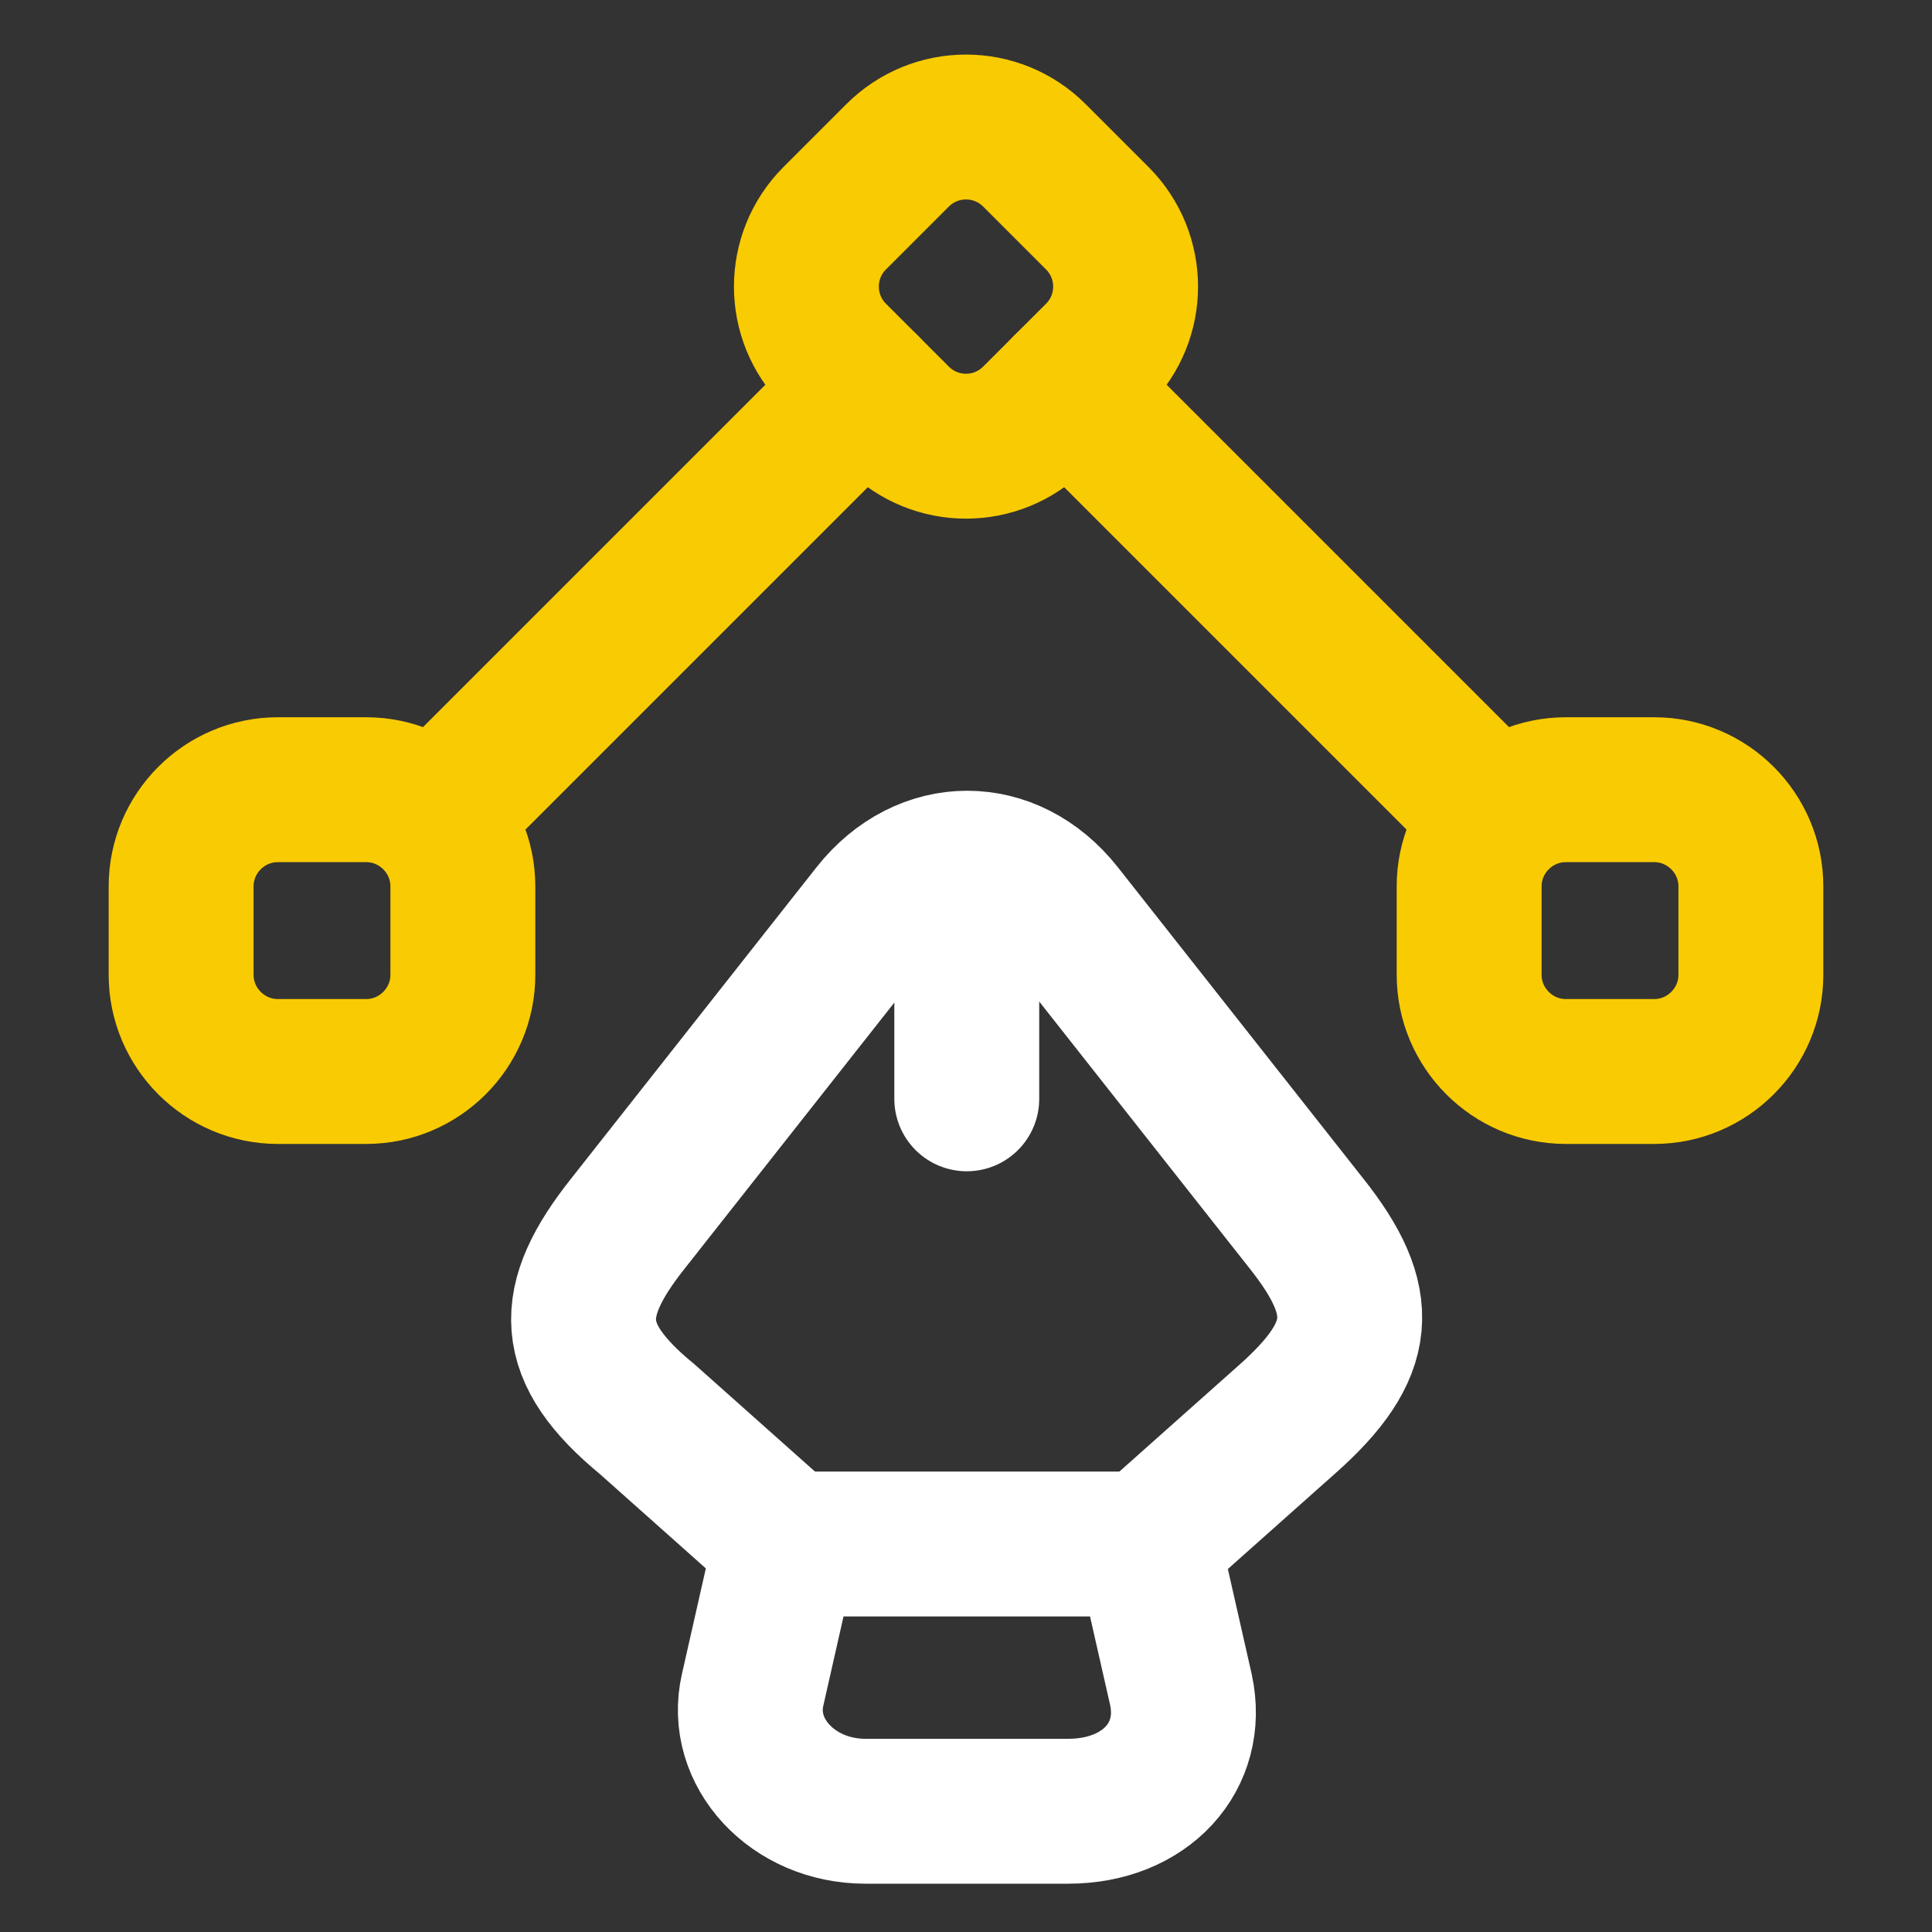
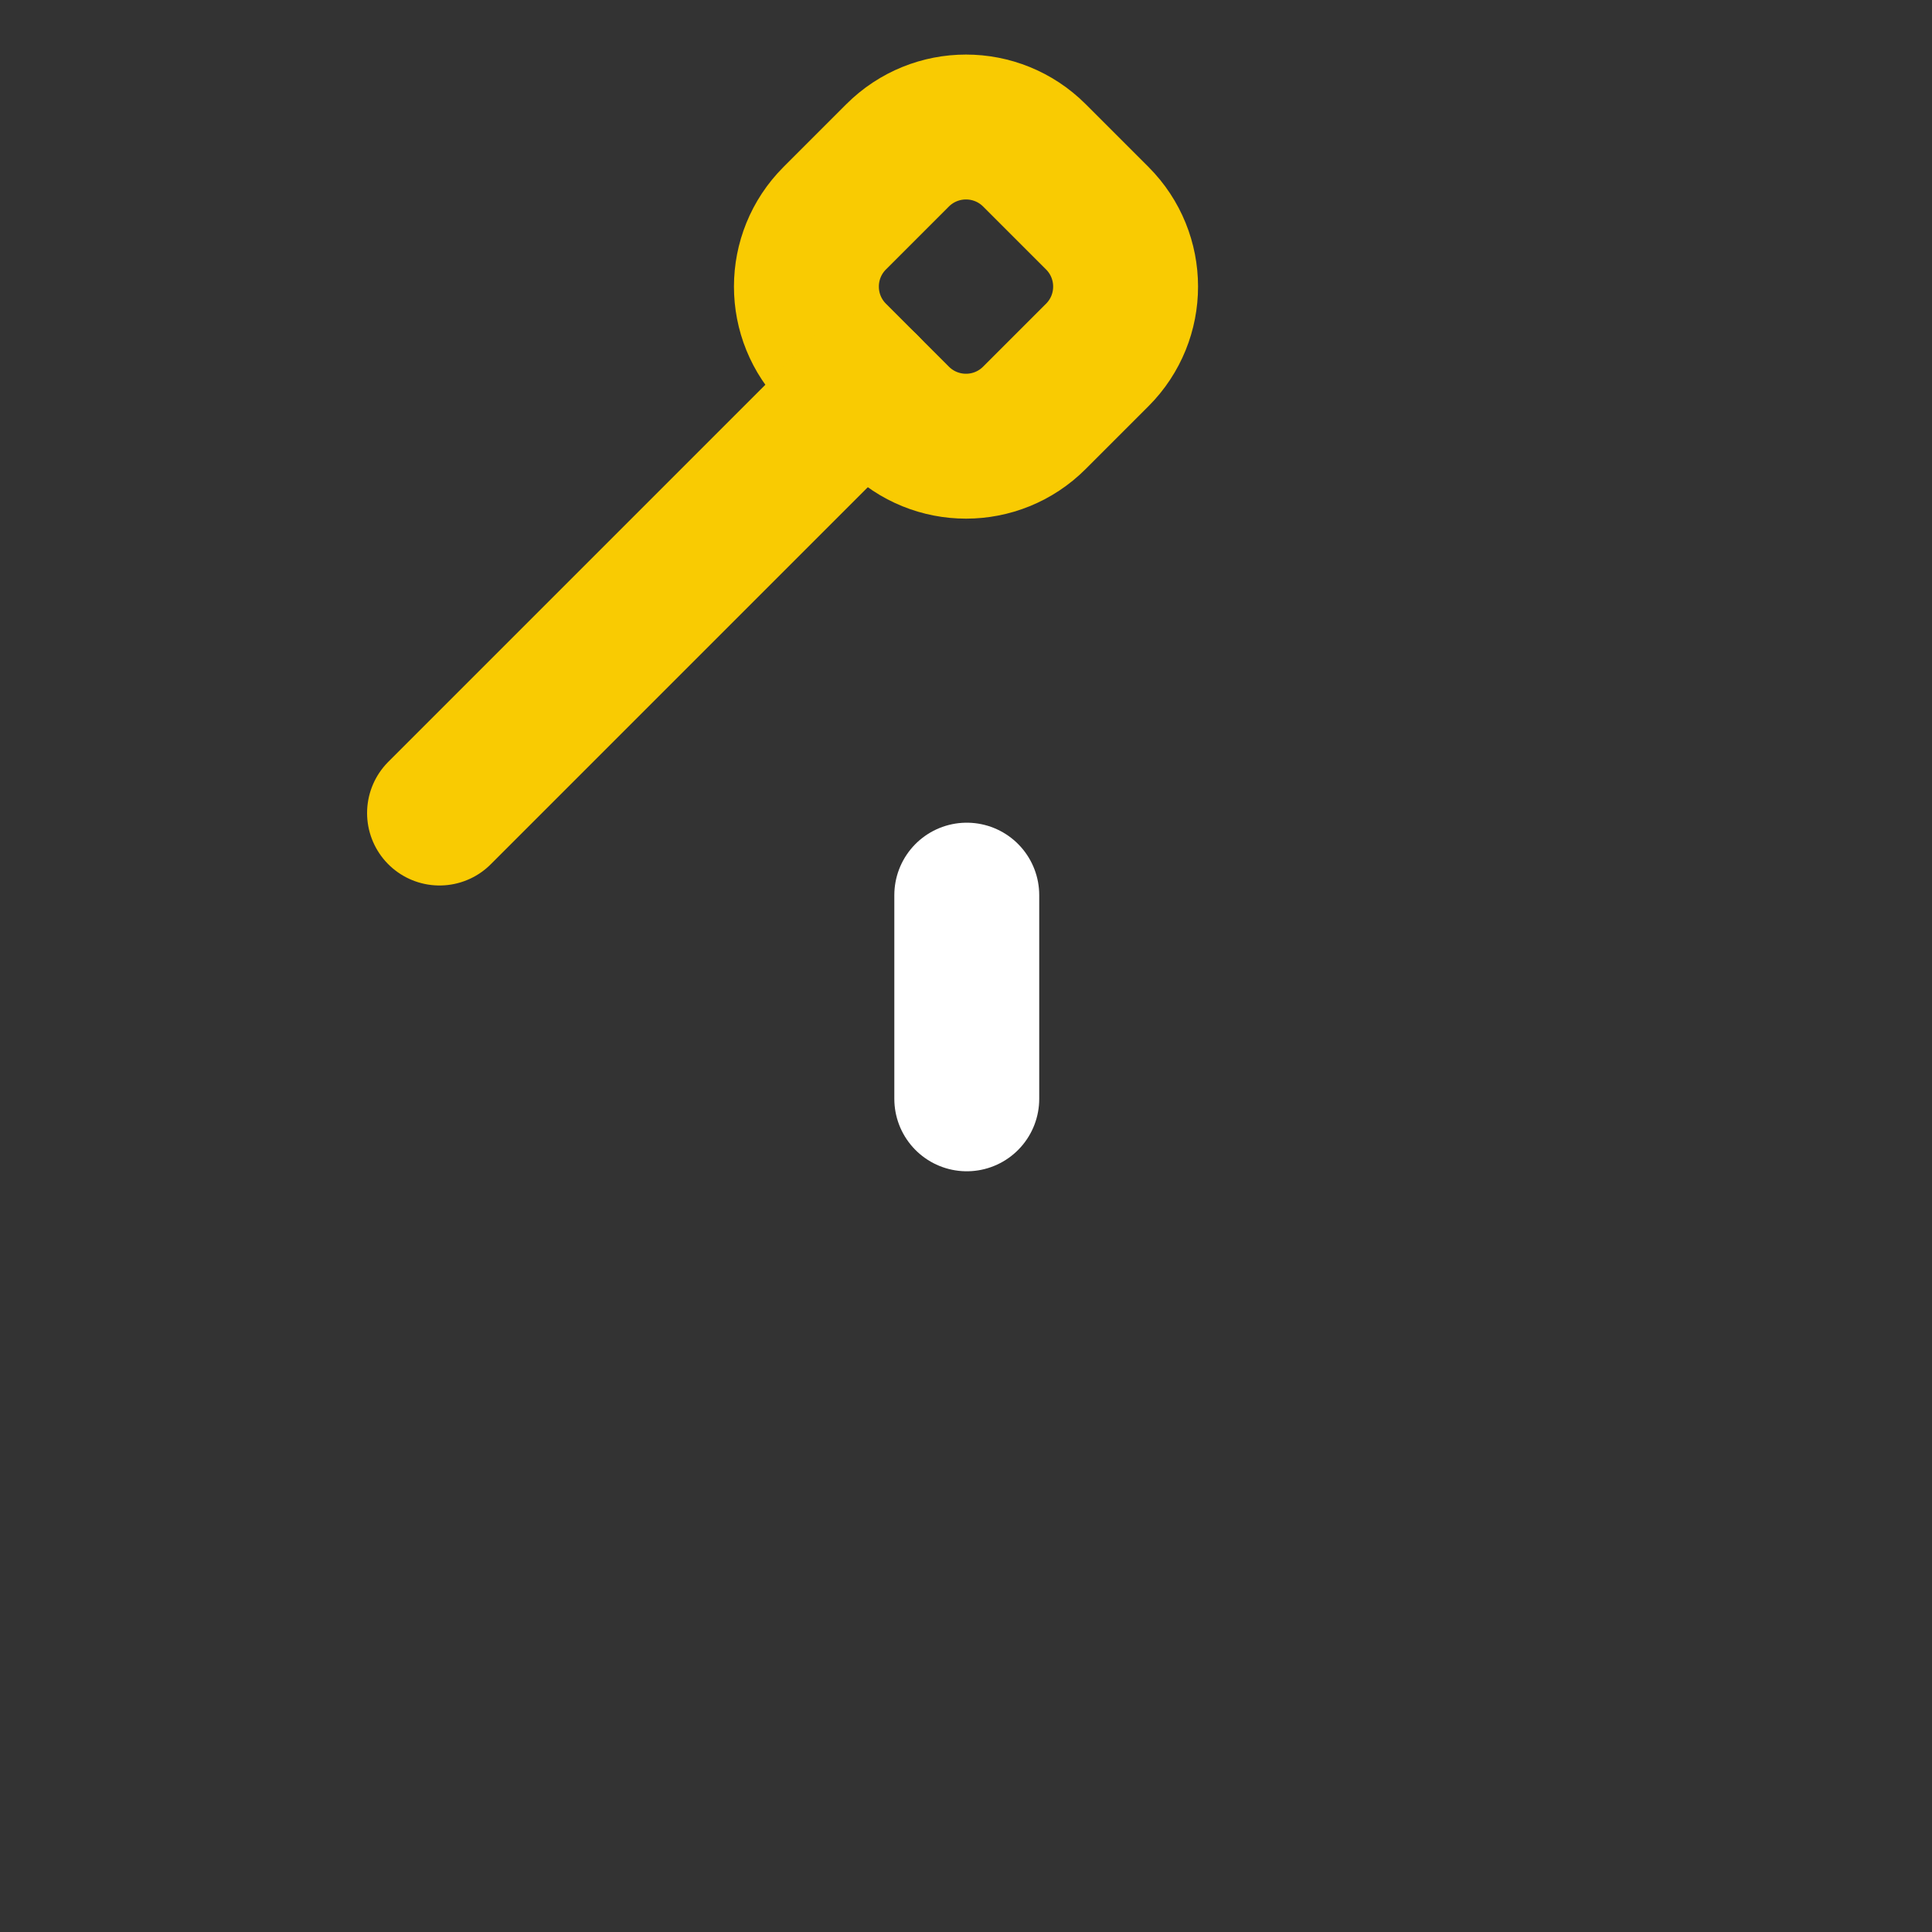
<svg xmlns="http://www.w3.org/2000/svg" width="40px" height="40px" viewBox="0 0 40 40" version="1.1">
  <rect x="0" y="0" width="40" height="40" fill="#333333" stroke="none" />
  <title>pen-tool</title>
  <g id="页面-1" stroke="none" stroke-width="1" fill="none" fill-rule="evenodd">
    <g id="画板" transform="translate(-679, -608)">
      <g id="pen-tool" transform="translate(679, 608)">
        <g id="Group" transform="translate(12.082, 17.871)" stroke="#FFFFFF" stroke-dasharray="0,0" stroke-linecap="round" stroke-linejoin="round" stroke-width="3">
          <g id="Vector">
-             <path d="M10.034,19.629 C11.634,19.629 12.668,18.496 12.368,17.112 L11.684,14.096 L4.184,14.096 L3.501,17.112 C3.201,18.412 4.334,19.629 5.834,19.629 L10.034,19.629 Z" fill-rule="nonzero" />
-             <path d="M11.684,14.079 L14.568,11.512 C16.184,10.079 16.251,9.079 14.968,7.462 L9.884,1.013 C8.818,-0.337 7.068,-0.337 6.001,1.013 L0.918,7.462 C-0.366,9.079 -0.366,10.129 1.318,11.512 L4.201,14.079" fill-rule="nonzero" />
            <line x1="7.934" y1="0.662" x2="7.934" y2="4.879" />
          </g>
        </g>
        <path d="M17.283,7.35 C16.5,6.567 16.5,5.3 17.283,4.517 L18.583,3.217 C19.367,2.434 20.633,2.434 21.417,3.217 L22.717,4.517 C23.5,5.3 23.5,6.567 22.717,7.35 L21.417,8.65 C20.633,9.434 19.367,9.434 18.583,8.65 L17.283,7.35 Z" id="Vector" stroke="#F9CB02" stroke-width="3" stroke-linecap="round" stroke-linejoin="round" stroke-dasharray="0,0" fill-rule="nonzero" />
-         <path d="M34.25,16.35 C35.35,16.35 36.25,17.25 36.25,18.35 L36.25,20.183 C36.25,21.283 35.35,22.184 34.25,22.184 L32.417,22.184 C31.317,22.184 30.417,21.283 30.417,20.183 L30.417,18.35 C30.417,17.25 31.317,16.35 32.417,16.35 L34.25,16.35 Z" id="Vector" stroke="#F9CB02" stroke-width="3" stroke-linecap="round" stroke-linejoin="round" stroke-dasharray="0,0" fill-rule="nonzero" />
-         <path d="M5.75,16.35 C4.65,16.35 3.75,17.25 3.75,18.35 L3.75,20.183 C3.75,21.283 4.65,22.184 5.75,22.184 L7.583,22.184 C8.683,22.184 9.583,21.283 9.583,20.183 L9.583,18.35 C9.583,17.25 8.683,16.35 7.583,16.35 L5.75,16.35 Z" id="Vector" stroke="#F9CB02" stroke-width="3" stroke-linecap="round" stroke-linejoin="round" stroke-dasharray="0,0" fill-rule="nonzero" />
-         <line x1="30.9" y1="16.833" x2="22.067" y2="8" id="Vector" stroke="#F9CB02" stroke-width="3" stroke-linecap="round" stroke-linejoin="round" stroke-dasharray="0,0" fill-rule="nonzero" />
        <line x1="9.1" y1="16.833" x2="17.933" y2="8" id="Vector" stroke="#F9CB02" stroke-width="3" stroke-linecap="round" stroke-linejoin="round" stroke-dasharray="0,0" fill-rule="nonzero" />
-         <path d="M40,0 L40,40 L0,40 L0,0 L40,0 Z" id="Vector" opacity="0" />
+         <path d="M40,0 L0,40 L0,0 L40,0 Z" id="Vector" opacity="0" />
      </g>
    </g>
  </g>
</svg>